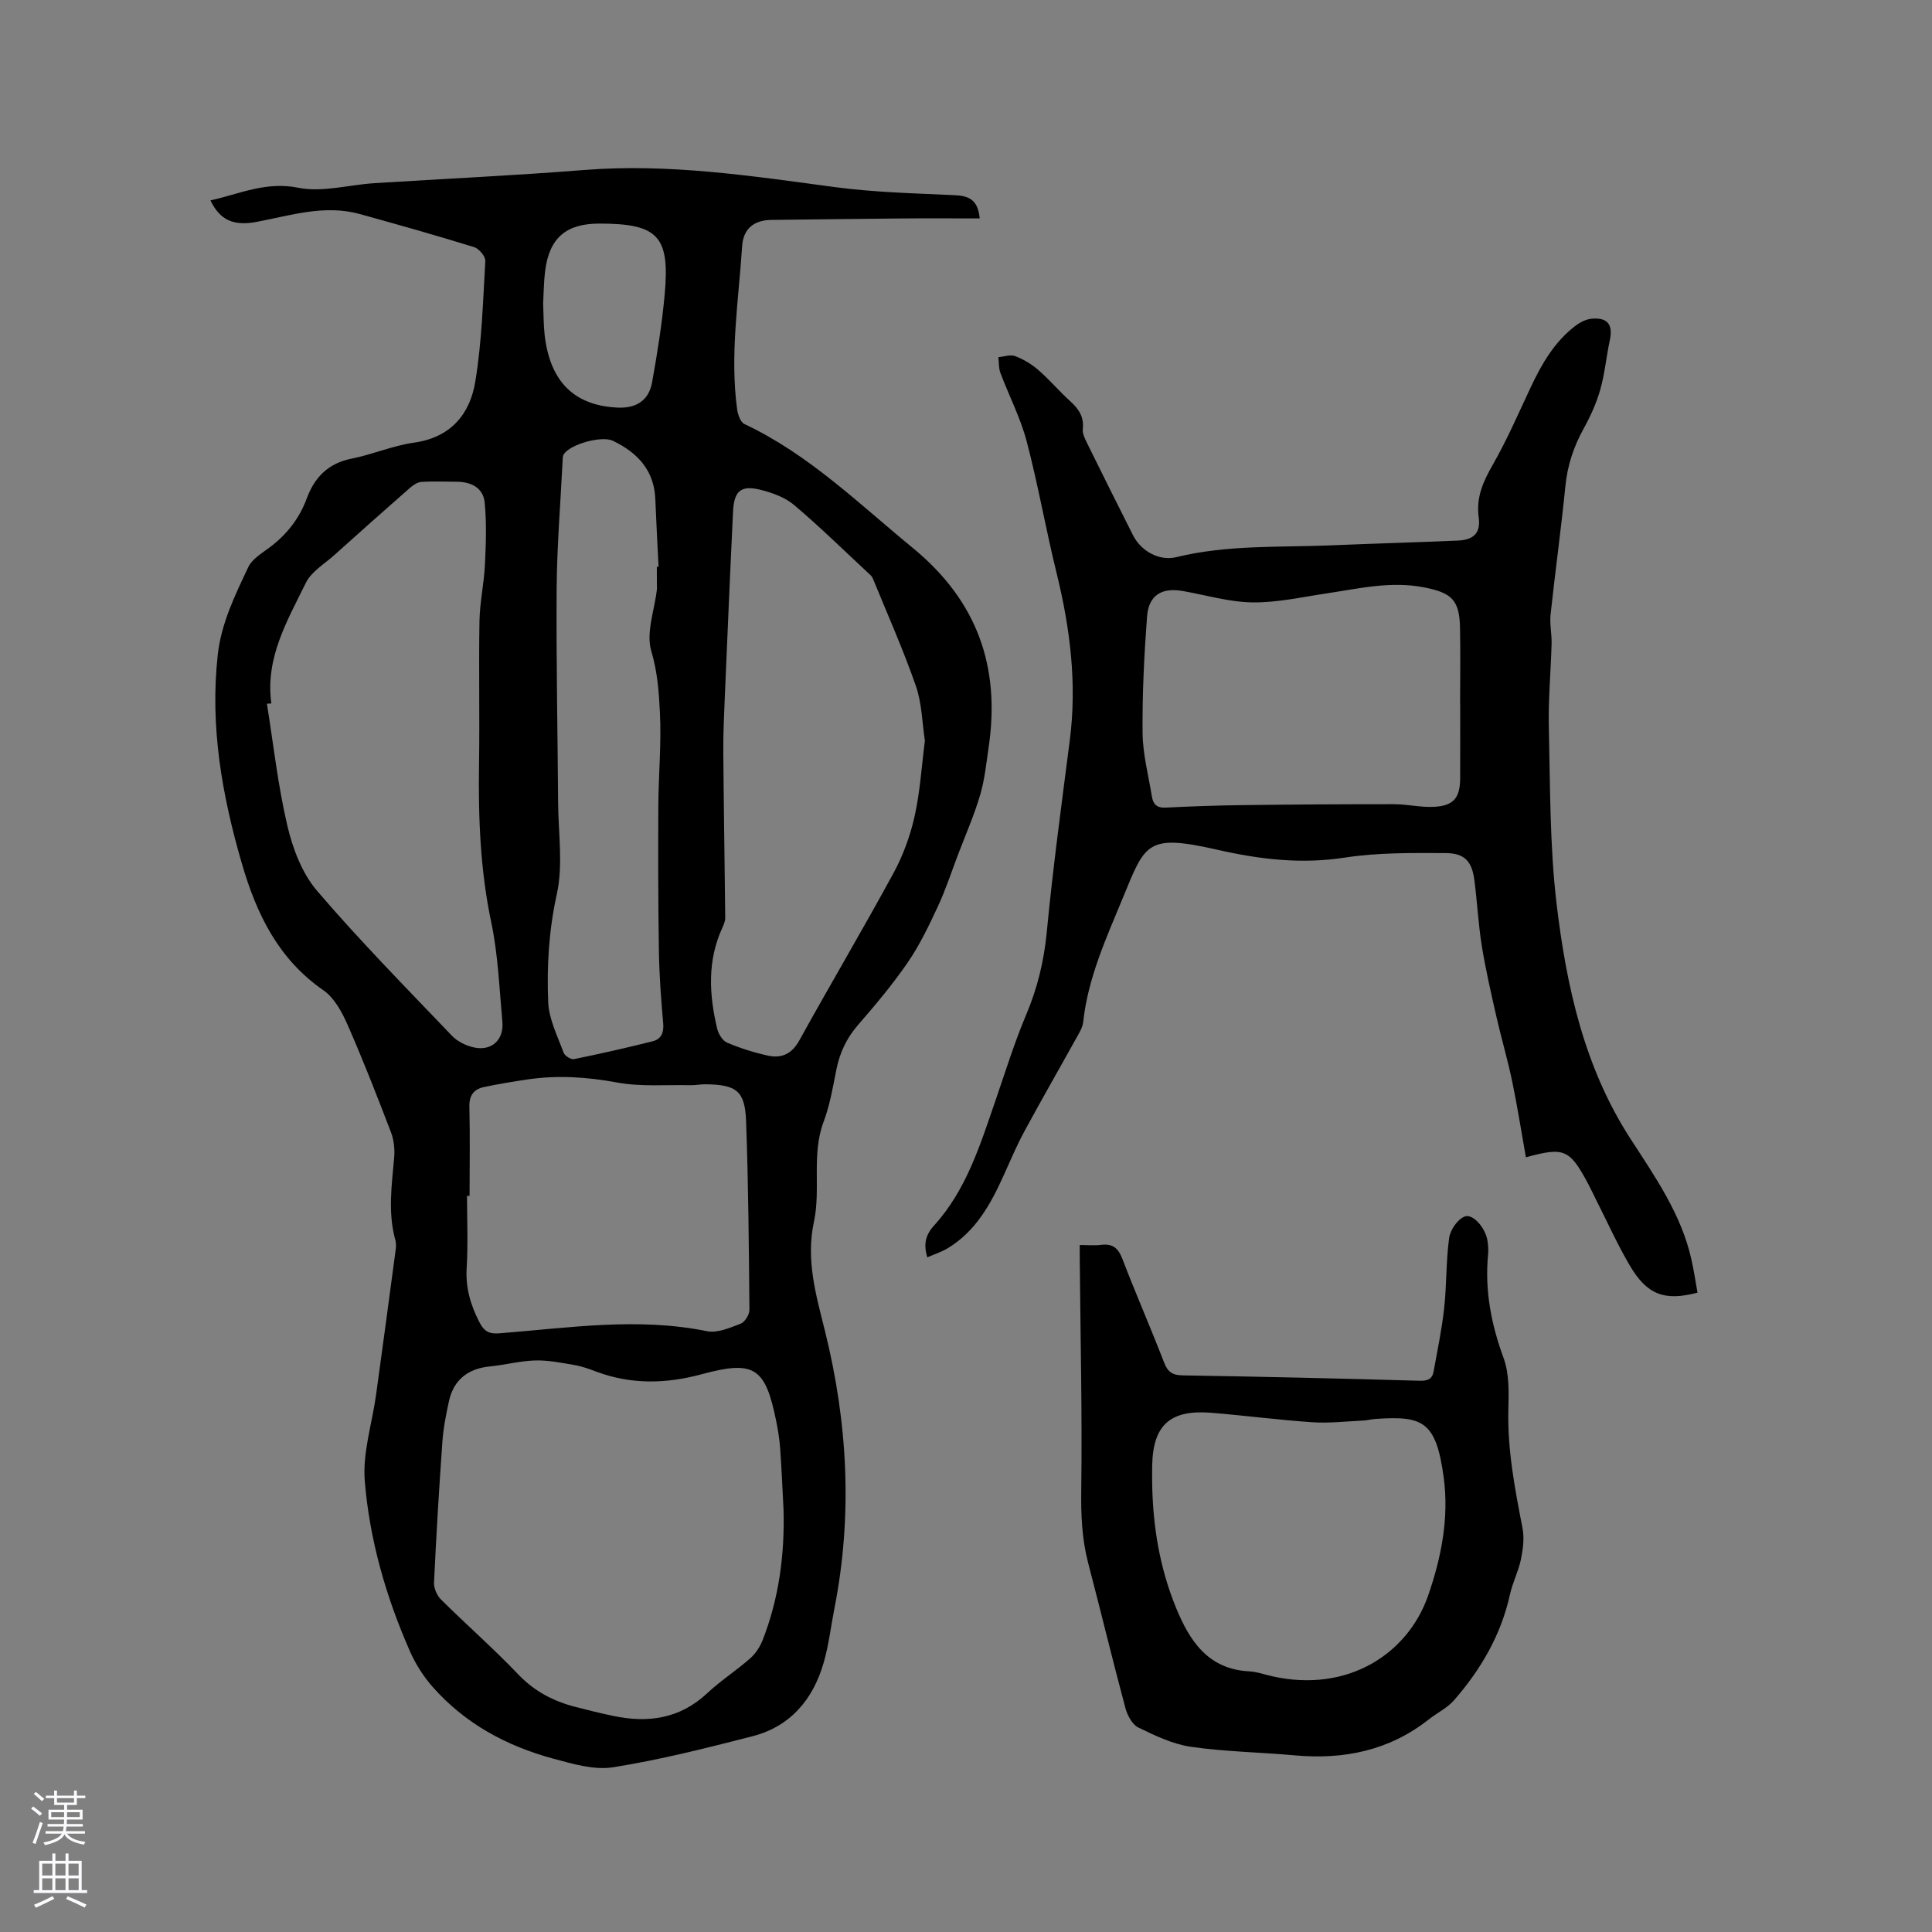
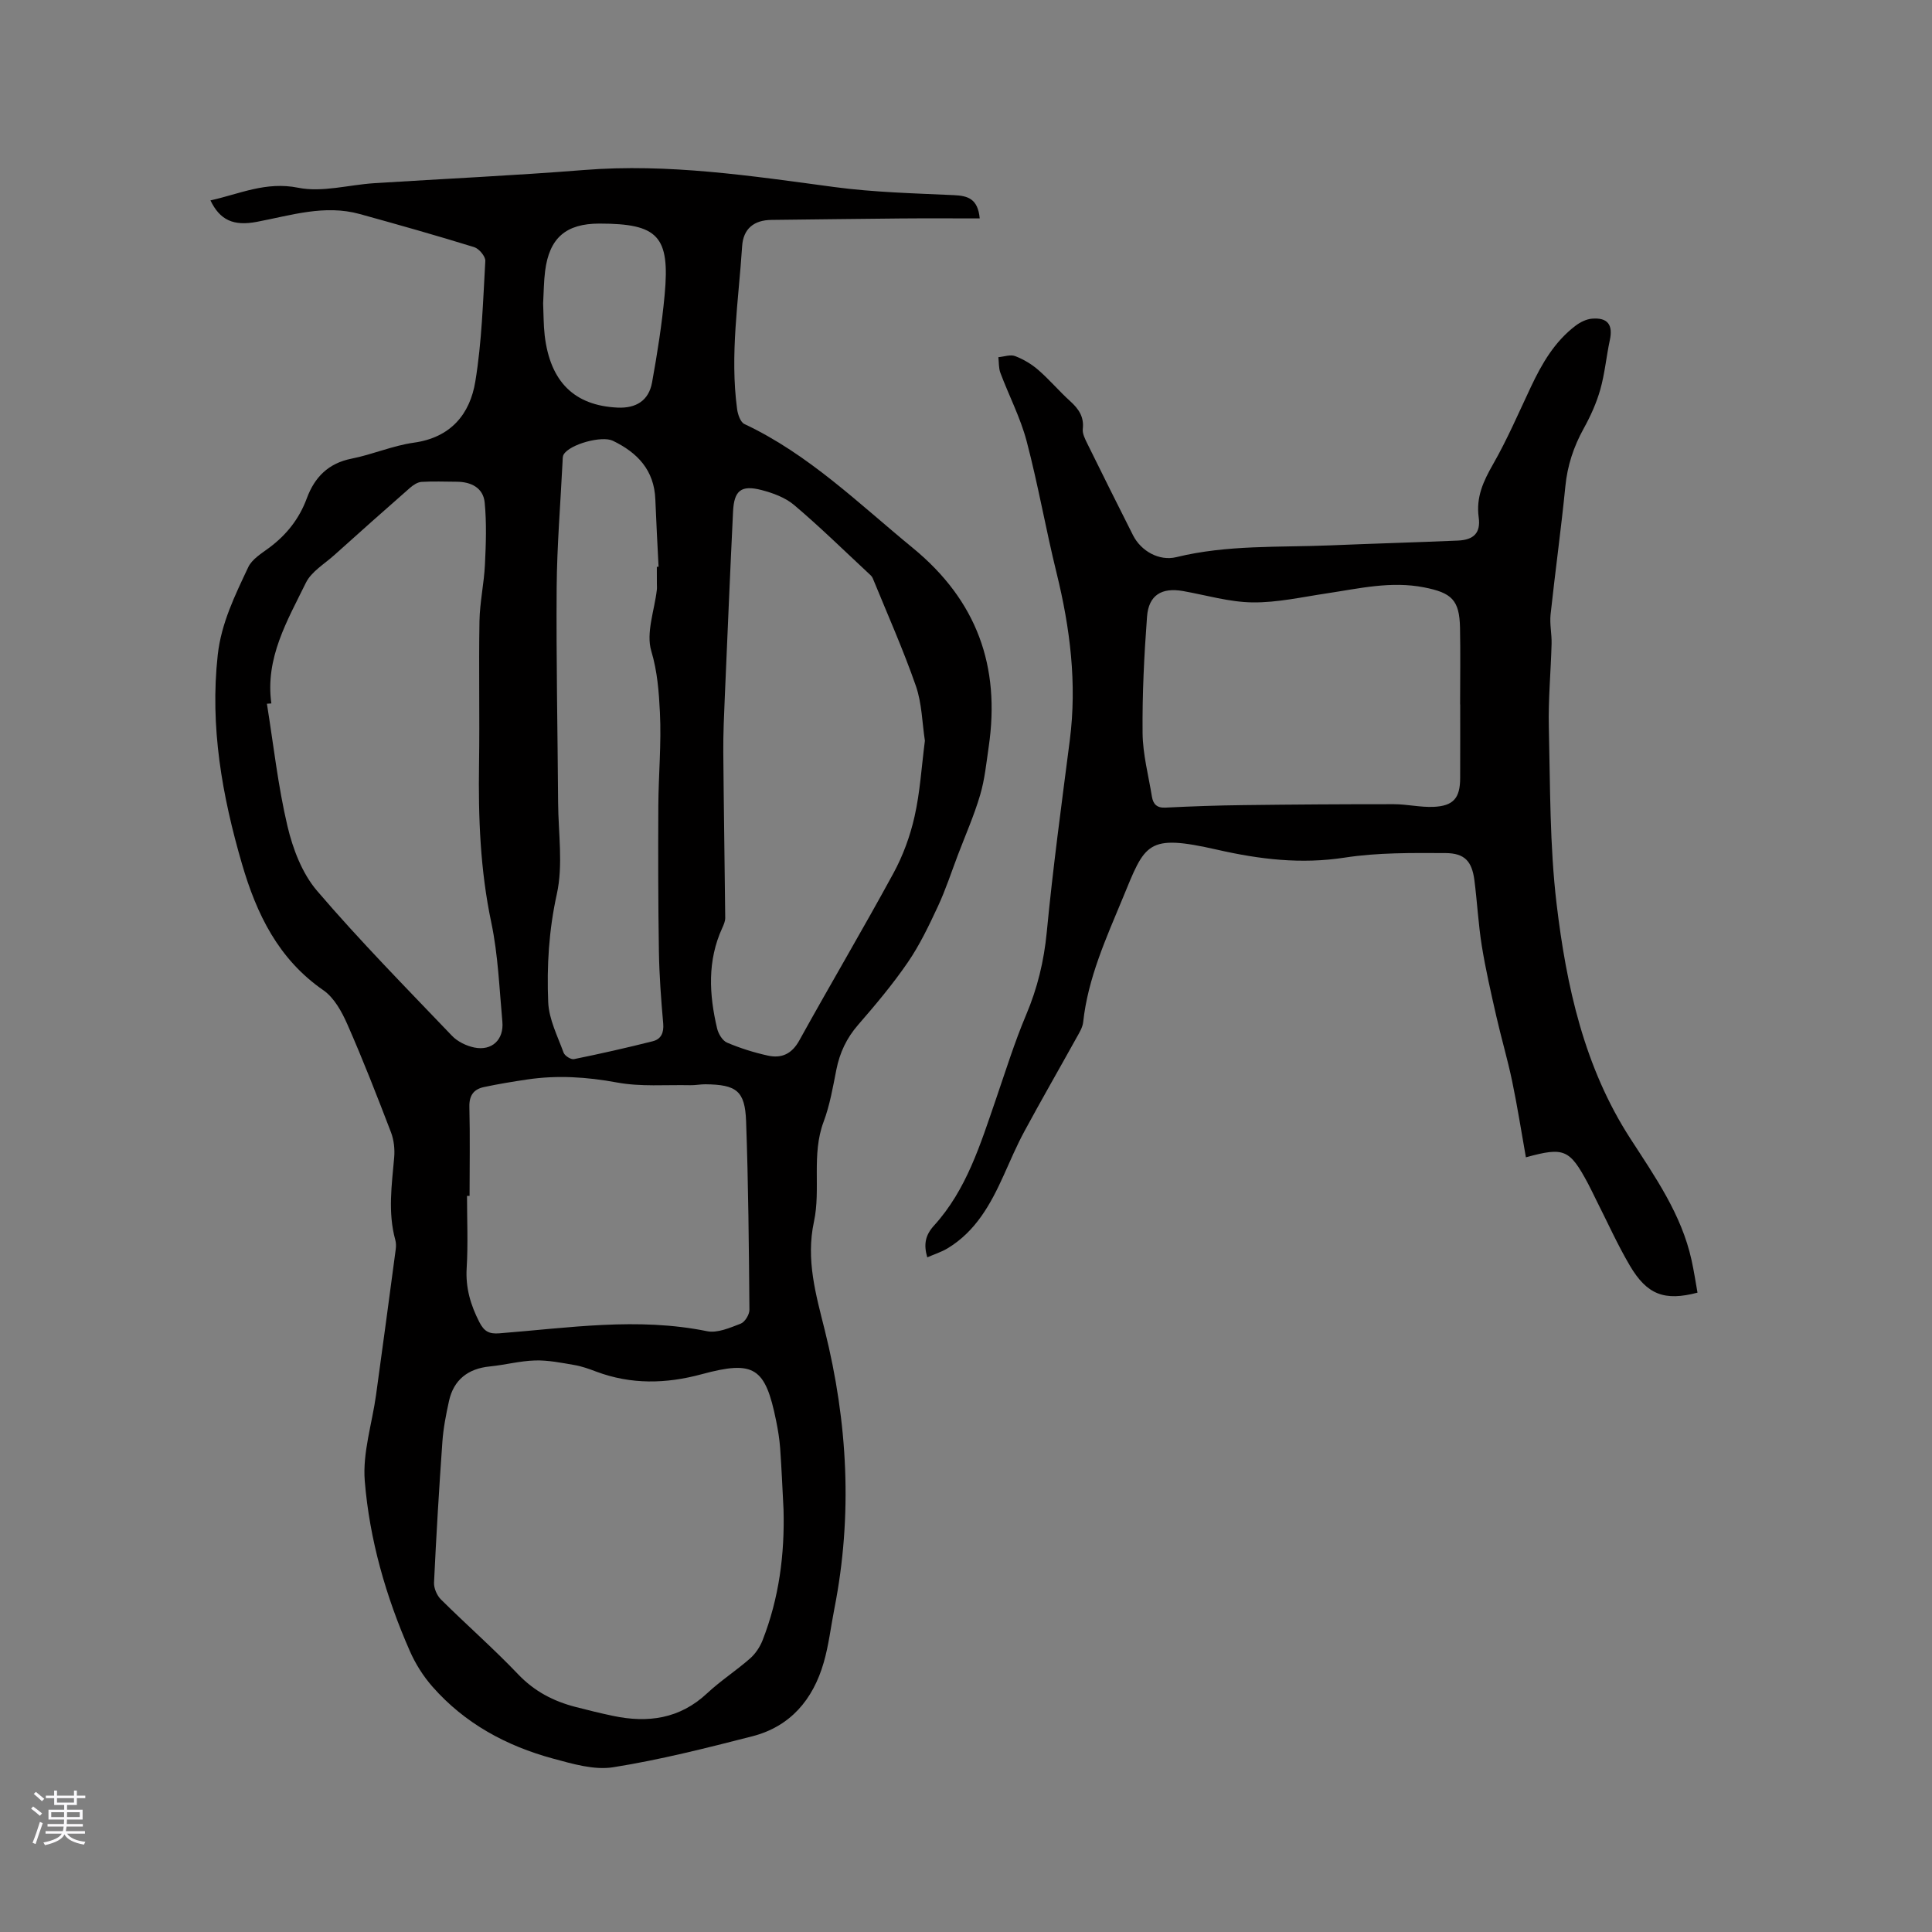
<svg xmlns="http://www.w3.org/2000/svg" enable-background="new 0 0 400 400" viewBox="0 0 400 400">
  <rect x="0" y="0" width="400" height="400" fill="#808080" stroke="none" />
  <g fill="#010000">
-     <path d="m43.57 41.49c6.03-1.33 11.46-3.97 18.17-2.62 4.97 1 10.44-.6 15.7-.94 14.48-.92 28.99-1.58 43.45-2.73 17.5-1.4 34.65 1.22 51.89 3.53 8.16 1.09 16.44 1.29 24.68 1.67 2.9.13 5 .72 5.38 4.82-5.55 0-10.99-.04-16.42.01-8.9.07-17.81.21-26.71.3-3.63.04-5.83 1.84-6.06 5.45-.73 11.23-2.56 22.44-1.04 33.73.15 1.1.69 2.69 1.51 3.08 13.33 6.27 23.68 16.48 34.87 25.66 13.29 10.91 18.15 24.53 15.71 41.17-.49 3.35-.82 6.77-1.78 10-1.24 4.21-3.03 8.26-4.59 12.37-1.35 3.55-2.53 7.19-4.13 10.63-1.86 3.99-3.78 8.03-6.26 11.64-3.11 4.54-6.68 8.78-10.29 12.94-2.38 2.74-3.79 5.75-4.49 9.26-.72 3.63-1.35 7.35-2.64 10.79-2.55 6.79-.55 13.95-2 20.69-1.7 7.89.41 15.12 2.24 22.46 4.76 19.1 5.8 38.28 1.99 57.65-.74 3.74-1.16 7.56-2.22 11.2-2.2 7.62-6.9 13.21-14.77 15.23-9.53 2.44-19.11 4.87-28.8 6.41-3.97.63-8.4-.7-12.45-1.79-9.66-2.62-18.28-7.27-24.97-14.89-1.92-2.18-3.55-4.77-4.71-7.43-4.93-11.22-8.32-23-9.31-35.17-.47-5.84 1.52-11.87 2.34-17.82 1.39-10.06 2.74-20.13 4.08-30.2.08-.62.06-1.3-.1-1.89-1.56-5.67-.73-11.35-.23-17.05.15-1.71-.05-3.6-.65-5.19-2.88-7.51-5.8-15.02-9.04-22.38-1.15-2.61-2.74-5.52-4.97-7.06-9.32-6.45-13.82-15.76-16.85-26.15-4.12-14.14-6.66-28.42-5.02-43.27.73-6.61 3.59-12.37 6.32-18.18.79-1.67 2.78-2.86 4.38-4.05 3.58-2.68 6.19-5.99 7.75-10.22 1.6-4.33 4.44-7.24 9.25-8.19 4.35-.86 8.54-2.7 12.91-3.31 7.63-1.06 11.61-5.89 12.72-12.67 1.35-8.21 1.59-16.61 2.07-24.95.05-.94-1.3-2.55-2.3-2.86-7.86-2.43-15.78-4.67-23.71-6.86-7.27-2.01-14.25.29-21.3 1.62-4.84.92-7.63-.36-9.6-4.44zm118.65 271.01c-.22-4.23-.4-8.46-.7-12.69-.14-1.9-.45-3.79-.83-5.65-2.24-11.06-4.53-12.59-15.42-9.64-7.39 2-14.6 2.16-21.82-.54-1.48-.56-3-1.11-4.55-1.37-2.69-.46-5.42-1.02-8.12-.94-3.14.09-6.24.93-9.38 1.24-4.51.44-7.48 2.78-8.44 7.15-.61 2.78-1.17 5.61-1.37 8.45-.69 9.71-1.27 19.43-1.73 29.15-.05 1.16.6 2.67 1.44 3.5 5.26 5.22 10.86 10.12 15.97 15.48 3.37 3.54 7.33 5.59 11.91 6.77 2.56.66 5.13 1.3 7.72 1.84 7.23 1.53 13.83.63 19.5-4.67 2.78-2.6 6.02-4.69 8.88-7.2 1.12-.98 2.05-2.38 2.6-3.77 3.41-8.71 4.6-17.79 4.34-27.11zm-106.04-166.86c-.31.02-.61.04-.92.06 1.36 8.45 2.29 17.01 4.25 25.32 1.11 4.72 3.04 9.79 6.12 13.4 8.88 10.38 18.5 20.14 27.95 30.03 1.15 1.21 2.98 2.09 4.63 2.43 3.64.74 6.14-1.63 5.8-5.36-.63-6.85-.88-13.8-2.29-20.5-2.3-10.89-2.71-21.82-2.54-32.85.15-9.86-.08-19.73.09-29.59.07-3.89.94-7.76 1.13-11.66.21-4.28.36-8.61-.05-12.86-.29-3.03-2.77-4.31-5.78-4.32-2.43-.01-4.87-.12-7.29.03-.82.05-1.72.64-2.38 1.22-5.26 4.61-10.49 9.26-15.69 13.94-2.05 1.84-4.74 3.41-5.88 5.73-3.84 7.83-8.46 15.57-7.15 24.98zm135.31 7.72c-.57-3.68-.61-7.73-1.87-11.35-2.63-7.55-5.9-14.89-8.93-22.3-.15-.37-.5-.68-.81-.96-5.12-4.76-10.12-9.67-15.45-14.18-1.84-1.56-4.4-2.5-6.79-3.12-4.21-1.08-5.66.11-5.87 4.47-.62 12.81-1.16 25.61-1.71 38.42-.16 3.81-.34 7.62-.31 11.43.09 11.42.29 22.83.4 34.25.01.7-.31 1.43-.61 2.09-3.12 6.8-2.73 13.8-1.07 20.82.26 1.11 1.11 2.54 2.07 2.94 2.71 1.15 5.57 2.05 8.44 2.68 2.82.62 4.95-.32 6.51-3.14 6.4-11.58 13.15-22.97 19.47-34.59 1.99-3.65 3.48-7.72 4.39-11.78 1.14-5.04 1.44-10.26 2.14-15.68zm-94.27 94.23c-.18 0-.36 0-.53 0 0 4.98.23 9.97-.07 14.94-.25 4.09.8 7.64 2.63 11.21.99 1.92 2.01 2.48 4.14 2.31 14.31-1.12 28.59-3.37 42.99-.44 2.15.44 4.75-.71 6.97-1.56.87-.33 1.81-1.87 1.81-2.85-.11-13.02-.22-26.05-.69-39.07-.23-6.29-2-7.57-8.42-7.64-1.05-.01-2.11.22-3.16.19-5.06-.11-10.23.35-15.14-.56-6.23-1.15-12.34-1.55-18.56-.63-3.02.45-6.04.94-9.02 1.58-2.09.45-3.05 1.73-2.99 4.09.15 6.14.04 12.29.04 18.43zm38.77-130.23c.12-.01.24-.01.36-.02-.23-4.65-.49-9.3-.67-13.95-.23-6.04-3.69-9.68-8.81-12.14-2.27-1.09-8.91.72-10.17 2.85-.24.41-.2 1.01-.23 1.53-.43 8.67-1.15 17.34-1.22 26.01-.11 14.83.2 29.66.3 44.49.04 6.35 1.07 12.94-.27 19-1.65 7.48-2.09 14.9-1.78 22.37.15 3.53 1.94 7.02 3.19 10.45.24.65 1.52 1.46 2.15 1.33 5.46-1.11 10.9-2.34 16.3-3.7 1.73-.43 2.33-1.75 2.17-3.67-.44-4.96-.81-9.94-.89-14.92-.16-10.05-.17-20.11-.12-30.16.04-6.44.65-12.9.33-19.32-.21-4.22-.51-8.44-1.79-12.73-1.12-3.76.66-8.4 1.15-12.65.05-.42.01-.85.01-1.27-.01-1.16-.01-2.33-.01-3.5zm-23.54-54.53c.1 2.17.07 4.4.32 6.6 1.13 9.62 6.14 14.54 15.09 14.96 3.85.18 6.46-1.47 7.14-5.2 1.09-6.02 2.05-12.08 2.61-18.17 1.12-12.14-1.36-14.72-13.5-14.73-6.93 0-10.38 2.96-11.25 9.83-.28 2.2-.28 4.43-.41 6.71z" />
+     <path d="m43.57 41.49c6.03-1.33 11.46-3.97 18.17-2.62 4.97 1 10.44-.6 15.7-.94 14.48-.92 28.99-1.58 43.45-2.73 17.5-1.4 34.65 1.22 51.89 3.53 8.16 1.09 16.44 1.29 24.68 1.67 2.9.13 5 .72 5.38 4.82-5.55 0-10.99-.04-16.42.01-8.9.07-17.81.21-26.71.3-3.63.04-5.83 1.84-6.06 5.45-.73 11.23-2.56 22.44-1.04 33.73.15 1.1.69 2.69 1.51 3.08 13.33 6.27 23.68 16.48 34.87 25.66 13.29 10.91 18.15 24.53 15.71 41.17-.49 3.35-.82 6.77-1.78 10-1.24 4.21-3.03 8.26-4.59 12.37-1.35 3.55-2.53 7.19-4.13 10.63-1.86 3.99-3.78 8.03-6.26 11.64-3.11 4.54-6.68 8.78-10.29 12.94-2.38 2.74-3.79 5.75-4.49 9.26-.72 3.63-1.35 7.35-2.64 10.79-2.55 6.79-.55 13.95-2 20.69-1.7 7.89.41 15.12 2.24 22.46 4.76 19.1 5.8 38.28 1.99 57.65-.74 3.74-1.16 7.56-2.22 11.2-2.2 7.62-6.9 13.21-14.77 15.23-9.53 2.44-19.11 4.87-28.8 6.41-3.97.63-8.4-.7-12.45-1.79-9.66-2.62-18.28-7.27-24.97-14.89-1.92-2.18-3.55-4.77-4.71-7.43-4.93-11.22-8.32-23-9.31-35.17-.47-5.84 1.52-11.87 2.34-17.82 1.39-10.06 2.74-20.13 4.08-30.2.08-.62.06-1.3-.1-1.89-1.56-5.67-.73-11.35-.23-17.05.15-1.71-.05-3.6-.65-5.19-2.88-7.51-5.8-15.02-9.04-22.38-1.15-2.61-2.74-5.52-4.97-7.06-9.32-6.45-13.82-15.76-16.85-26.15-4.12-14.14-6.66-28.42-5.02-43.27.73-6.61 3.59-12.37 6.32-18.18.79-1.67 2.78-2.86 4.38-4.05 3.58-2.68 6.19-5.99 7.75-10.22 1.6-4.33 4.44-7.24 9.25-8.19 4.35-.86 8.54-2.7 12.91-3.31 7.63-1.06 11.61-5.89 12.72-12.67 1.35-8.21 1.59-16.61 2.07-24.95.05-.94-1.3-2.55-2.3-2.86-7.86-2.43-15.78-4.67-23.71-6.86-7.27-2.01-14.25.29-21.3 1.62-4.84.92-7.63-.36-9.6-4.44zm118.65 271.01c-.22-4.23-.4-8.46-.7-12.69-.14-1.9-.45-3.79-.83-5.65-2.24-11.06-4.53-12.59-15.42-9.64-7.39 2-14.6 2.16-21.82-.54-1.48-.56-3-1.11-4.55-1.37-2.69-.46-5.42-1.02-8.12-.94-3.14.09-6.24.93-9.38 1.24-4.51.44-7.48 2.78-8.44 7.15-.61 2.78-1.17 5.61-1.37 8.45-.69 9.71-1.27 19.43-1.73 29.15-.05 1.16.6 2.67 1.44 3.5 5.26 5.22 10.86 10.12 15.97 15.48 3.37 3.54 7.33 5.59 11.91 6.77 2.56.66 5.13 1.3 7.72 1.84 7.23 1.53 13.83.63 19.5-4.67 2.78-2.6 6.02-4.69 8.88-7.2 1.12-.98 2.05-2.38 2.6-3.77 3.41-8.71 4.6-17.79 4.34-27.11zm-106.04-166.86c-.31.02-.61.04-.92.06 1.36 8.45 2.29 17.01 4.25 25.32 1.11 4.72 3.04 9.79 6.12 13.4 8.88 10.38 18.5 20.14 27.95 30.03 1.15 1.21 2.98 2.09 4.63 2.43 3.64.74 6.14-1.63 5.8-5.36-.63-6.85-.88-13.8-2.29-20.5-2.3-10.89-2.71-21.82-2.54-32.85.15-9.86-.08-19.73.09-29.59.07-3.89.94-7.76 1.13-11.66.21-4.28.36-8.61-.05-12.86-.29-3.03-2.77-4.31-5.78-4.32-2.43-.01-4.87-.12-7.29.03-.82.05-1.72.64-2.38 1.22-5.26 4.61-10.49 9.26-15.69 13.94-2.05 1.84-4.74 3.41-5.88 5.73-3.84 7.83-8.46 15.57-7.15 24.98zm135.31 7.72c-.57-3.68-.61-7.73-1.87-11.35-2.63-7.55-5.9-14.89-8.93-22.3-.15-.37-.5-.68-.81-.96-5.12-4.76-10.12-9.67-15.45-14.18-1.84-1.56-4.4-2.5-6.79-3.12-4.21-1.08-5.66.11-5.87 4.47-.62 12.81-1.16 25.61-1.71 38.42-.16 3.81-.34 7.62-.31 11.43.09 11.42.29 22.83.4 34.25.01.7-.31 1.43-.61 2.09-3.12 6.8-2.73 13.8-1.07 20.82.26 1.11 1.11 2.54 2.07 2.94 2.71 1.15 5.57 2.05 8.44 2.68 2.82.62 4.95-.32 6.51-3.14 6.4-11.58 13.15-22.97 19.47-34.59 1.99-3.65 3.48-7.72 4.39-11.78 1.14-5.04 1.44-10.26 2.14-15.68zm-94.27 94.23c-.18 0-.36 0-.53 0 0 4.98.23 9.97-.07 14.94-.25 4.09.8 7.64 2.63 11.21.99 1.92 2.01 2.48 4.14 2.31 14.31-1.12 28.59-3.37 42.99-.44 2.15.44 4.75-.71 6.97-1.56.87-.33 1.81-1.87 1.81-2.85-.11-13.02-.22-26.05-.69-39.07-.23-6.29-2-7.57-8.42-7.64-1.05-.01-2.11.22-3.16.19-5.06-.11-10.23.35-15.14-.56-6.23-1.15-12.34-1.55-18.56-.63-3.02.45-6.04.94-9.02 1.58-2.09.45-3.05 1.73-2.99 4.09.15 6.14.04 12.29.04 18.43zm38.77-130.23c.12-.01.24-.01.36-.02-.23-4.65-.49-9.3-.67-13.95-.23-6.04-3.69-9.68-8.81-12.14-2.27-1.09-8.91.72-10.17 2.85-.24.41-.2 1.01-.23 1.53-.43 8.67-1.15 17.34-1.22 26.01-.11 14.83.2 29.66.3 44.49.04 6.35 1.07 12.94-.27 19-1.65 7.48-2.09 14.9-1.78 22.37.15 3.53 1.94 7.02 3.19 10.45.24.65 1.52 1.46 2.15 1.33 5.46-1.11 10.9-2.34 16.3-3.7 1.73-.43 2.33-1.75 2.17-3.67-.44-4.96-.81-9.94-.89-14.92-.16-10.05-.17-20.11-.12-30.16.04-6.44.65-12.9.33-19.32-.21-4.22-.51-8.44-1.79-12.73-1.12-3.76.66-8.4 1.15-12.65.05-.42.01-.85.01-1.27-.01-1.16-.01-2.33-.01-3.5m-23.54-54.53c.1 2.17.07 4.4.32 6.6 1.13 9.62 6.14 14.54 15.09 14.96 3.85.18 6.46-1.47 7.14-5.2 1.09-6.02 2.05-12.08 2.61-18.17 1.12-12.14-1.36-14.72-13.5-14.73-6.93 0-10.38 2.96-11.25 9.83-.28 2.2-.28 4.43-.41 6.71z" />
    <path d="m351.45 267.63c-6.83 1.79-10.45.45-14.02-5.62-2.57-4.37-4.65-9.03-6.95-13.56-.57-1.13-1.1-2.29-1.7-3.41-3.81-7.11-4.94-7.61-12.86-5.43-.94-5.28-1.76-10.56-2.85-15.78-.94-4.51-2.26-8.95-3.28-13.45-1.1-4.83-2.21-9.67-3-14.55-.72-4.49-.95-9.06-1.53-13.58-.51-3.9-1.98-5.61-5.99-5.63-6.96-.03-14.02-.12-20.87.94-9.02 1.39-17.56.37-26.36-1.63-14.71-3.34-14.9-1.34-19.61 10.07-3.42 8.26-7.19 16.52-8.17 25.62-.12 1.1-.79 2.18-1.35 3.18-3.59 6.48-7.3 12.91-10.82 19.43-1.6 2.96-2.92 6.08-4.31 9.16-2.69 5.96-5.8 11.59-11.64 15.09-1.24.74-2.65 1.18-4.16 1.84-.79-2.71-.39-4.61 1.39-6.57 6.75-7.42 9.6-16.82 12.78-26.03 2.03-5.9 3.88-11.88 6.3-17.61 2.34-5.53 3.69-11.11 4.27-17.11 1.27-13.28 3.07-26.51 4.77-39.74 1.51-11.75.07-23.22-2.74-34.64-2.23-9.05-3.82-18.25-6.19-27.26-1.28-4.86-3.66-9.42-5.44-14.16-.37-.99-.29-2.16-.42-3.25 1.17-.1 2.5-.6 3.48-.22 1.72.66 3.41 1.66 4.8 2.88 2.32 2.01 4.31 4.39 6.59 6.45 1.74 1.58 2.9 3.22 2.61 5.75-.11.94.45 2.04.9 2.96 3.13 6.36 6.3 12.71 9.5 19.05 1.65 3.27 5.41 5.4 8.97 4.53 10.53-2.58 21.27-2 31.94-2.44 8.79-.37 17.58-.61 26.36-.99 3.26-.14 4.74-1.58 4.3-4.79-.58-4.22.97-7.51 2.98-11.03 2.93-5.13 5.28-10.6 7.81-15.96 2.28-4.84 4.92-9.42 9.27-12.71.96-.73 2.21-1.35 3.38-1.45 3.27-.28 4.39 1.27 3.71 4.43-.73 3.39-1.03 6.88-1.97 10.21-.79 2.81-2.03 5.55-3.45 8.11-2.08 3.77-3.37 7.66-3.79 11.97-.88 8.86-2.11 17.68-3.06 26.53-.21 1.98.26 4.02.21 6.02-.15 5.77-.71 11.55-.57 17.31.29 12.19.17 24.46 1.6 36.53 2.03 17.06 5.71 33.86 15.29 48.66 5.12 7.92 10.57 15.67 12.65 25.11.5 2.25.84 4.53 1.24 6.77zm-49.13-121.79c-.01 0-.01 0-.02 0 0-5.3.09-10.6-.02-15.89-.12-5.72-1.71-7.22-7.44-8.34-6.86-1.35-13.46.24-20.14 1.24-5.11.76-10.25 1.93-15.37 1.87-4.81-.06-9.6-1.5-14.4-2.35-4.41-.78-7.12.84-7.45 5.31-.6 8.01-1 16.06-.92 24.09.04 4.39 1.22 8.77 1.93 13.15.25 1.52.99 2.38 2.79 2.29 5.4-.27 10.8-.46 16.2-.52 10.37-.13 20.73-.2 31.1-.19 2.74 0 5.49.67 8.22.55 4.13-.18 5.5-1.84 5.51-5.94.02-5.09.01-10.18.01-15.27z" />
-     <path d="m223.55 257.77c1.68 0 3.05.14 4.39-.03 2.37-.3 3.55.6 4.43 2.88 2.76 7.21 5.87 14.29 8.65 21.49.78 2.02 1.78 2.62 3.92 2.65 16.31.26 32.61.64 48.92 1.11 1.72.05 2.67-.33 2.96-1.95.78-4.35 1.7-8.69 2.18-13.08.53-4.83.37-9.73 1.03-14.53.23-1.65 1.69-3.8 3.15-4.42 1.74-.75 4.4 2.36 4.79 5.01.14.94.21 1.91.12 2.85-.71 7.42.65 14.44 3.22 21.44 1.19 3.25 1.07 7.1.98 10.67-.21 8.34 1.36 16.41 2.93 24.53.4 2.07.1 4.37-.33 6.47-.51 2.47-1.73 4.79-2.27 7.26-1.84 8.39-6.03 15.53-11.58 21.9-1.41 1.61-3.51 2.61-5.23 3.97-8.18 6.44-17.54 8.36-27.72 7.44-7.16-.65-14.39-.75-21.49-1.77-3.76-.54-7.43-2.3-10.91-3.99-1.26-.61-2.28-2.51-2.68-4.01-2.68-10.01-5.11-20.09-7.73-30.11-1.29-4.96-1.49-9.9-1.42-15.04.21-15.68-.16-31.36-.3-47.04-.02-1.05-.01-2.1-.01-3.7zm14.99 49.04c.11 8.97 1.52 17.71 4.94 26.05 2.85 6.95 6.66 12.75 15.21 13.18 1.56.08 3.1.65 4.65 1 15.64 3.54 28.13-4.59 32.34-16.7 2.74-7.88 4.34-16.1 3.23-24.39-1.57-11.77-4.38-12.81-13.95-12.19-.95.06-1.89.31-2.84.36-3.47.16-6.97.57-10.42.34-6.97-.47-13.92-1.39-20.89-1.96-8.52-.69-12.07 2.51-12.26 10.82-.03 1.16-.01 2.32-.01 3.49z" />
  </g>
  <path d="m6.44 374.46.42-.45c.65.47 1.27.95 1.85 1.44l-.45.49c-.65-.56-1.25-1.06-1.82-1.48m.93 7.33-.63-.26c.55-1.36 1.05-2.8 1.52-4.33.19.1.38.19.59.27-.46 1.29-.95 2.73-1.48 4.32m-.38-10.38.44-.42c.43.34 1.01.82 1.74 1.44l-.49.49c-.53-.51-1.09-1.01-1.69-1.51m2.5.35h1.72v-1.04h.59v1.04h3.52v-1.04h.59v1.04h1.75v.53h-1.75v1.42h-2.03v.97h3.22v2.03h-3.24c0 .35-.01.66-.03.93h3.32v.53h-3.37c-.03.27-.08.58-.15.94h3.96v.53h-3.71c.67.92 1.93 1.48 3.79 1.68-.13.24-.23.44-.29.59-2.13-.38-3.48-1.08-4.04-2.12-.43.97-1.77 1.72-4.03 2.23-.09-.19-.2-.37-.33-.55 2.1-.42 3.37-1.03 3.81-1.83h-3.36v-.53h3.58c.08-.29.13-.61.16-.94h-3.33v-.53h3.39c.02-.27.04-.58.04-.93h-3.23v-2.03h3.25v-.97h-2.07v-1.42h-1.73zm1.12 3.44v1h2.65c.01-.3.02-.44.01-.4v-.25-.35zm1.19-2h3.52v-.91h-3.52zm4.71 2h-2.63v.59c0 .15-.01.28-.01.4h2.64z" fill="#fbfafc" />
-   <path d="m13.56 383.74h.63v1.52h2.72v6.07h1.13v.6h-11.06v-.6h1.13v-6.07h2.73v-1.52h.63v1.52h2.1v-1.52zm-2.69 8.83.38.56c-1.24.63-2.53 1.25-3.85 1.85-.1-.21-.21-.42-.34-.63 1.36-.55 2.63-1.15 3.81-1.78m-2.13-4.27h2.1v-2.45h-2.1zm0 3.04h2.1v-2.46h-2.1zm2.72-3.04h2.1v-2.45h-2.1zm0 3.04h2.1v-2.46h-2.1zm6.07 3.6c-1.41-.71-2.7-1.3-3.86-1.78l.35-.56c1.45.62 2.75 1.19 3.88 1.72zm-1.25-9.09h-2.1v2.45h2.1zm-2.09 5.49h2.1v-2.46h-2.1z" fill="#fbfafc" />
</svg>